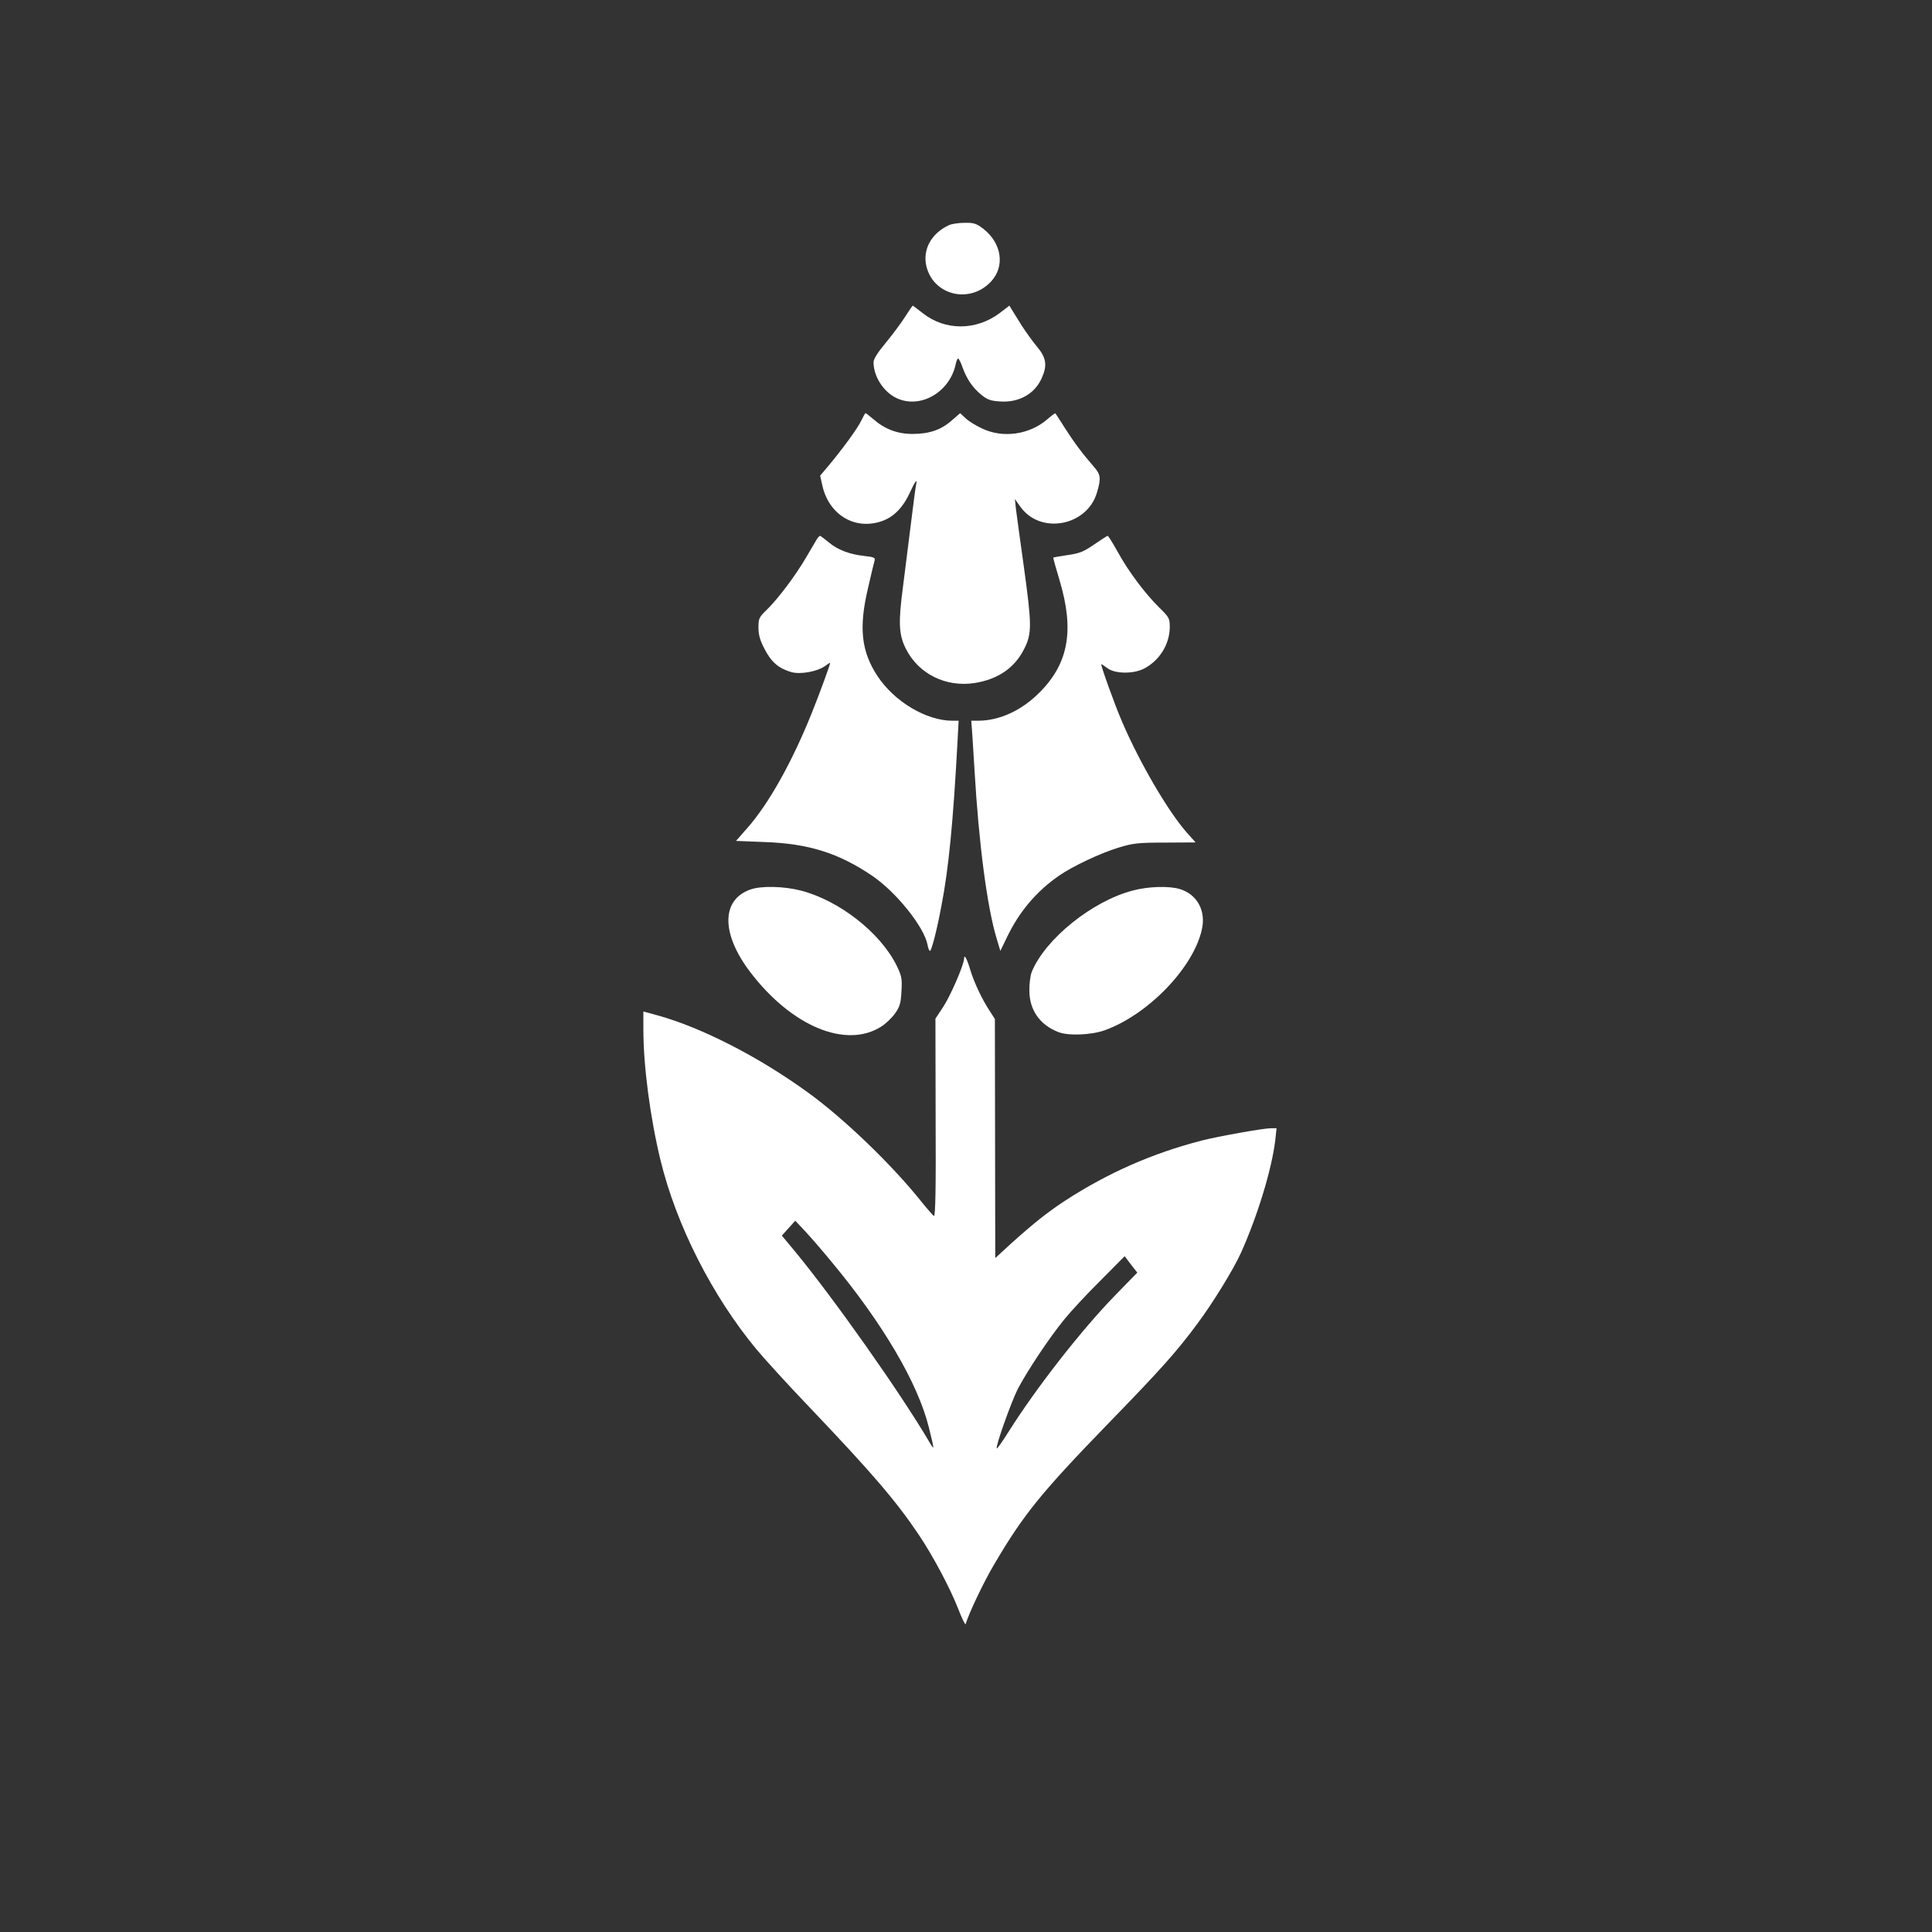
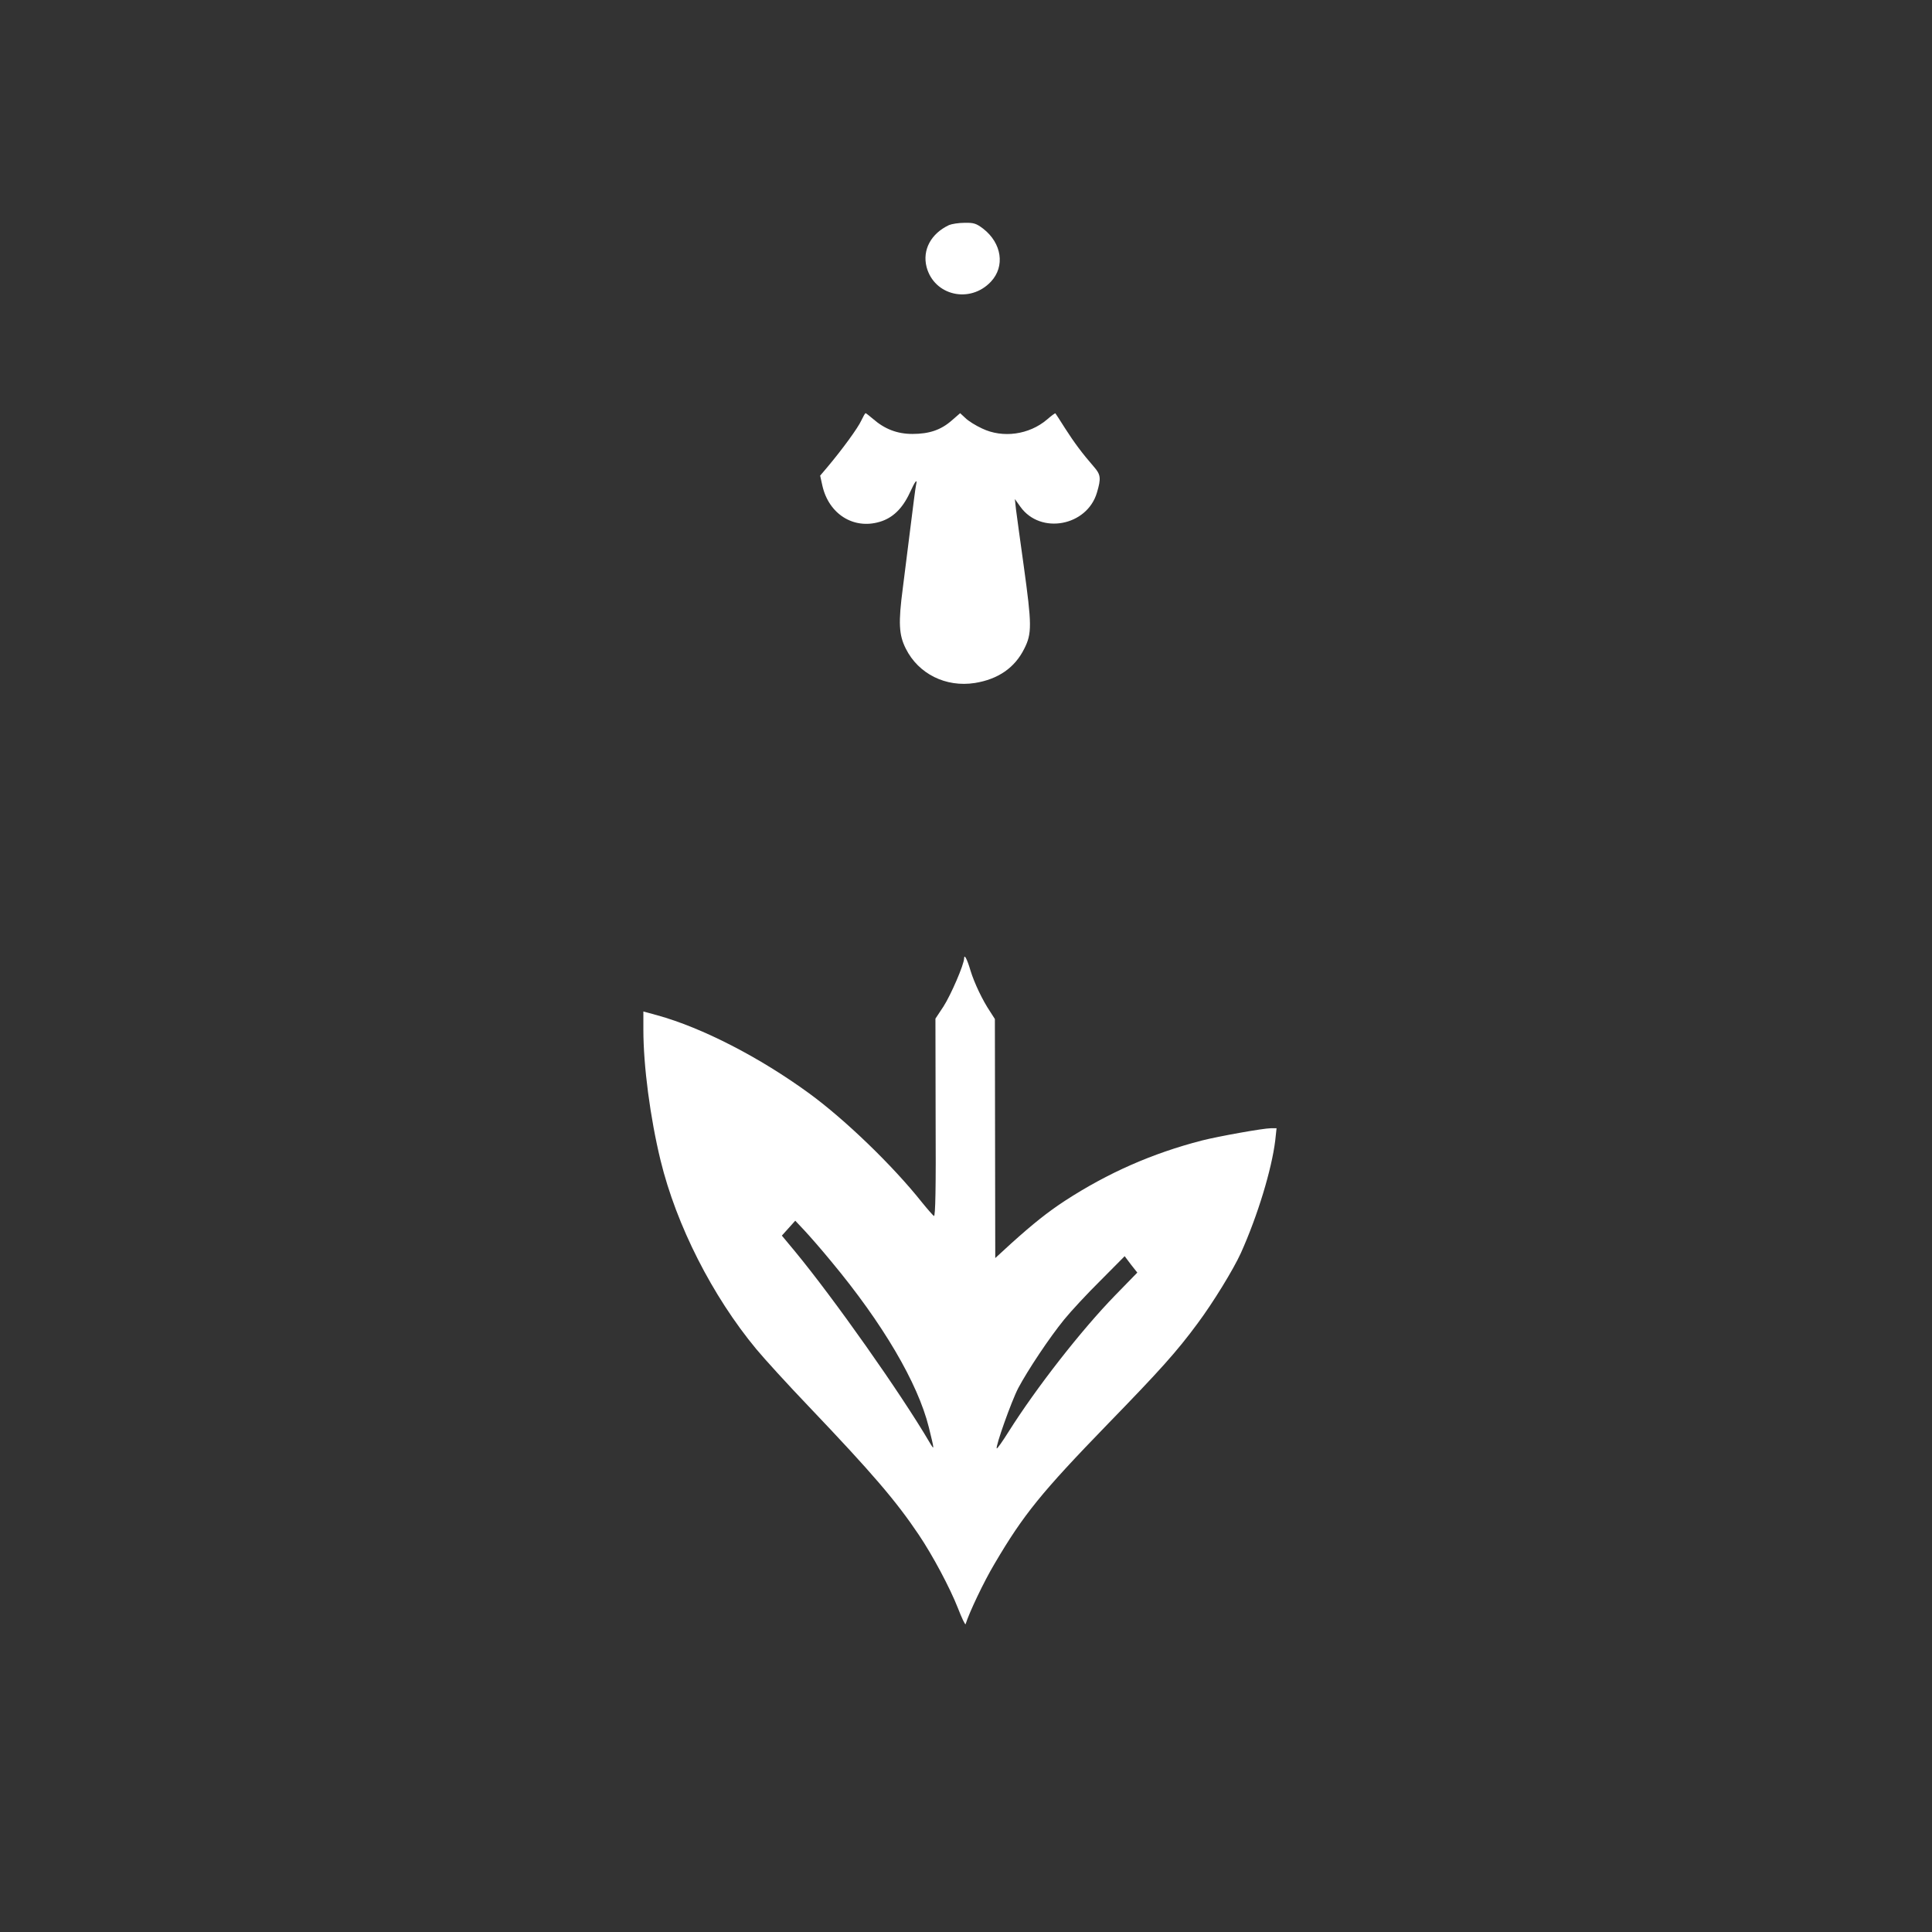
<svg xmlns="http://www.w3.org/2000/svg" version="1.0" width="1024pt" height="1024pt" viewBox="0 0 1024 1024" preserveAspectRatio="xMidYMid meet">
  <rect x="0" y="0" width="1024" height="1024" fill="#333333" stroke="none" />
  <g transform="translate(0,1024) scale(0.1,-0.1)" fill="#ffffff" stroke="none">
    <path d="M5030 9047 c-96 -45 -142 -132 -119 -222 40 -152 230 -196 341 -78 76 81 58 204 -41 281 -37 28 -50 32 -99 31 -31 0 -68 -6 -82 -12z" />
-     <path d="M4796 8559 c-22 -34 -68 -96 -103 -138 -41 -49 -63 -84 -63 -101 0 -76 54 -159 124 -191 125 -57 279 32 311 179 3 17 10 32 13 32 4 0 15 -22 24 -48 23 -63 54 -108 101 -146 31 -25 49 -31 100 -34 98 -6 181 40 218 123 31 68 25 109 -25 168 -24 29 -60 79 -81 112 -21 33 -44 70 -51 82 l-14 23 -51 -39 c-125 -94 -289 -95 -408 -1 -28 22 -52 40 -53 40 -2 0 -21 -28 -42 -61z" />
    <path d="M4565 8011 c-17 -38 -100 -152 -179 -246 l-39 -46 12 -54 c34 -149 164 -232 303 -191 69 20 121 70 160 154 29 64 42 79 33 40 -3 -13 -16 -115 -30 -228 -14 -113 -32 -256 -40 -318 -24 -182 -21 -247 16 -320 67 -134 212 -206 366 -182 124 20 212 81 262 182 41 81 40 127 -3 439 -19 134 -37 269 -41 299 l-6 55 30 -42 c107 -148 353 -101 405 76 23 77 20 96 -17 138 -61 70 -104 128 -152 203 -26 41 -49 77 -51 79 -2 2 -22 -13 -45 -33 -94 -80 -234 -100 -344 -47 -33 15 -73 40 -88 55 l-28 26 -45 -39 c-57 -50 -119 -71 -208 -71 -81 0 -147 26 -208 79 -20 17 -38 31 -40 31 -3 0 -13 -18 -23 -39z" />
-     <path d="M4327 7378 c-8 -13 -33 -56 -56 -95 -53 -91 -145 -214 -205 -273 -43 -41 -46 -48 -46 -96 0 -39 8 -68 33 -115 35 -68 73 -101 140 -121 48 -14 138 2 180 32 15 11 27 19 27 17 0 -10 -54 -158 -99 -270 -103 -256 -228 -480 -342 -608 l-58 -66 152 -6 c231 -8 392 -58 570 -179 127 -86 275 -271 293 -365 3 -18 9 -33 13 -33 8 0 36 106 61 240 38 196 62 442 85 868 l6 112 -33 0 c-138 0 -307 101 -396 235 -87 131 -101 257 -52 465 17 74 33 142 36 151 4 13 -7 17 -53 22 -82 9 -144 33 -191 73 -22 18 -43 34 -46 34 -3 0 -12 -10 -19 -22z" />
-     <path d="M5799 7354 c-55 -38 -77 -47 -140 -56 -41 -6 -75 -12 -76 -13 -2 -1 13 -55 33 -121 79 -264 48 -440 -106 -594 -95 -96 -213 -150 -326 -150 l-36 0 6 -82 c3 -46 8 -126 11 -178 23 -394 67 -727 117 -893 l20 -67 34 70 c65 137 158 247 279 330 71 49 217 118 312 147 79 24 104 27 249 27 l161 1 -44 49 c-100 112 -254 375 -348 596 -36 83 -114 300 -108 300 2 0 17 -10 33 -22 41 -30 139 -31 195 -1 82 43 134 129 135 218 0 48 -3 53 -56 105 -74 73 -163 191 -220 295 -26 47 -50 85 -53 85 -3 0 -36 -21 -72 -46z" />
-     <path d="M3976 5525 c-154 -55 -154 -235 1 -438 219 -287 507 -407 694 -288 24 15 57 47 74 71 25 36 30 55 33 117 4 67 1 80 -26 136 -86 174 -305 345 -508 397 -90 23 -211 26 -268 5z" />
-     <path d="M6004 5520 c-215 -56 -463 -256 -535 -430 -8 -19 -14 -65 -13 -101 0 -102 55 -181 153 -219 52 -21 175 -16 245 9 230 82 471 331 516 534 23 100 -25 187 -117 215 -58 17 -167 14 -249 -8z" />
    <path d="M5110 5160 c-1 -34 -70 -193 -109 -254 l-43 -65 1 -527 c2 -367 -1 -524 -9 -519 -5 3 -34 36 -64 73 -155 195 -406 437 -596 576 -263 192 -568 349 -807 415 l-73 20 0 -97 c0 -191 36 -466 91 -692 84 -345 275 -720 507 -1000 43 -52 168 -189 278 -304 339 -356 463 -501 584 -681 74 -110 165 -281 207 -388 21 -54 39 -92 41 -85 18 59 96 224 154 321 153 260 248 377 600 740 277 285 365 383 475 532 82 110 190 286 230 374 89 198 163 442 182 596 l7 65 -31 0 c-39 0 -279 -43 -365 -65 -263 -68 -497 -171 -725 -319 -93 -61 -167 -120 -285 -226 l-85 -78 -1 634 -1 633 -25 39 c-41 61 -84 152 -104 217 -18 62 -34 91 -34 65z m-705 -1605 c274 -329 460 -646 518 -880 30 -123 31 -125 4 -80 -152 259 -506 761 -714 1013 l-69 83 36 40 35 39 49 -52 c27 -29 91 -102 141 -163z m1506 -180 c-180 -185 -418 -490 -565 -723 -32 -51 -60 -91 -63 -89 -8 9 78 251 114 320 50 94 164 266 244 364 35 43 121 136 192 206 l128 129 33 -44 34 -43 -117 -120z" />
  </g>
</svg>